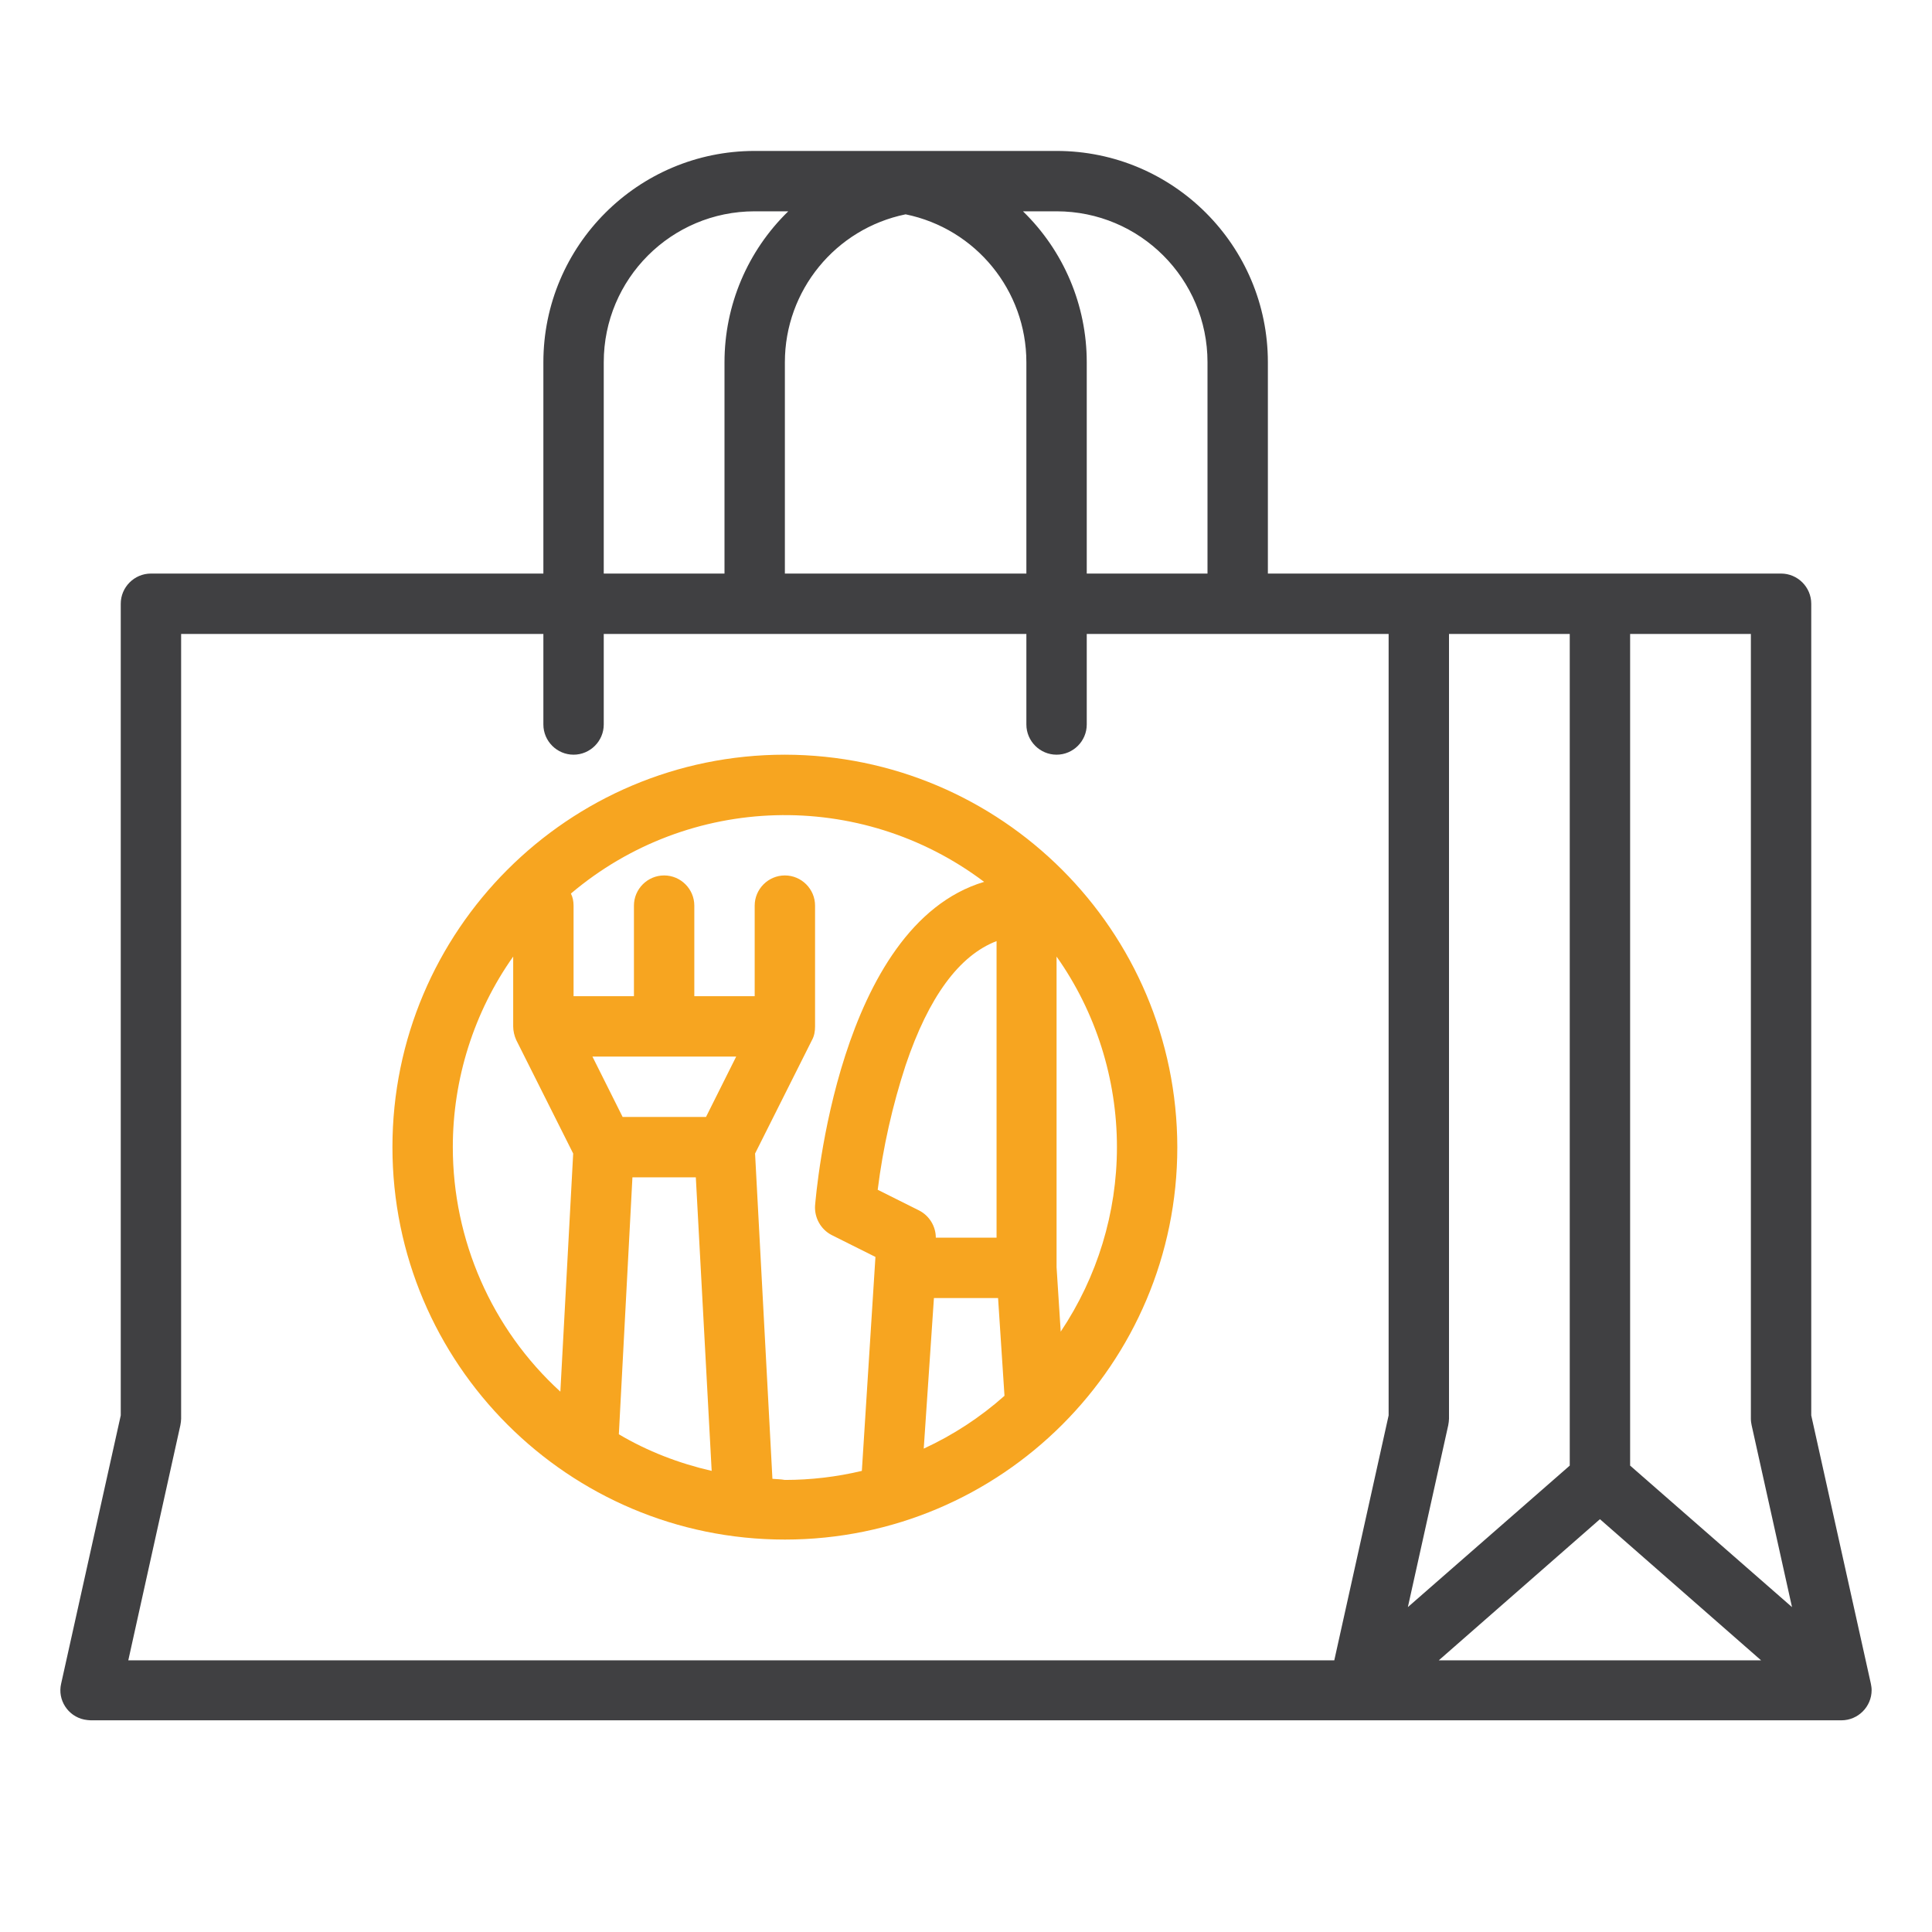
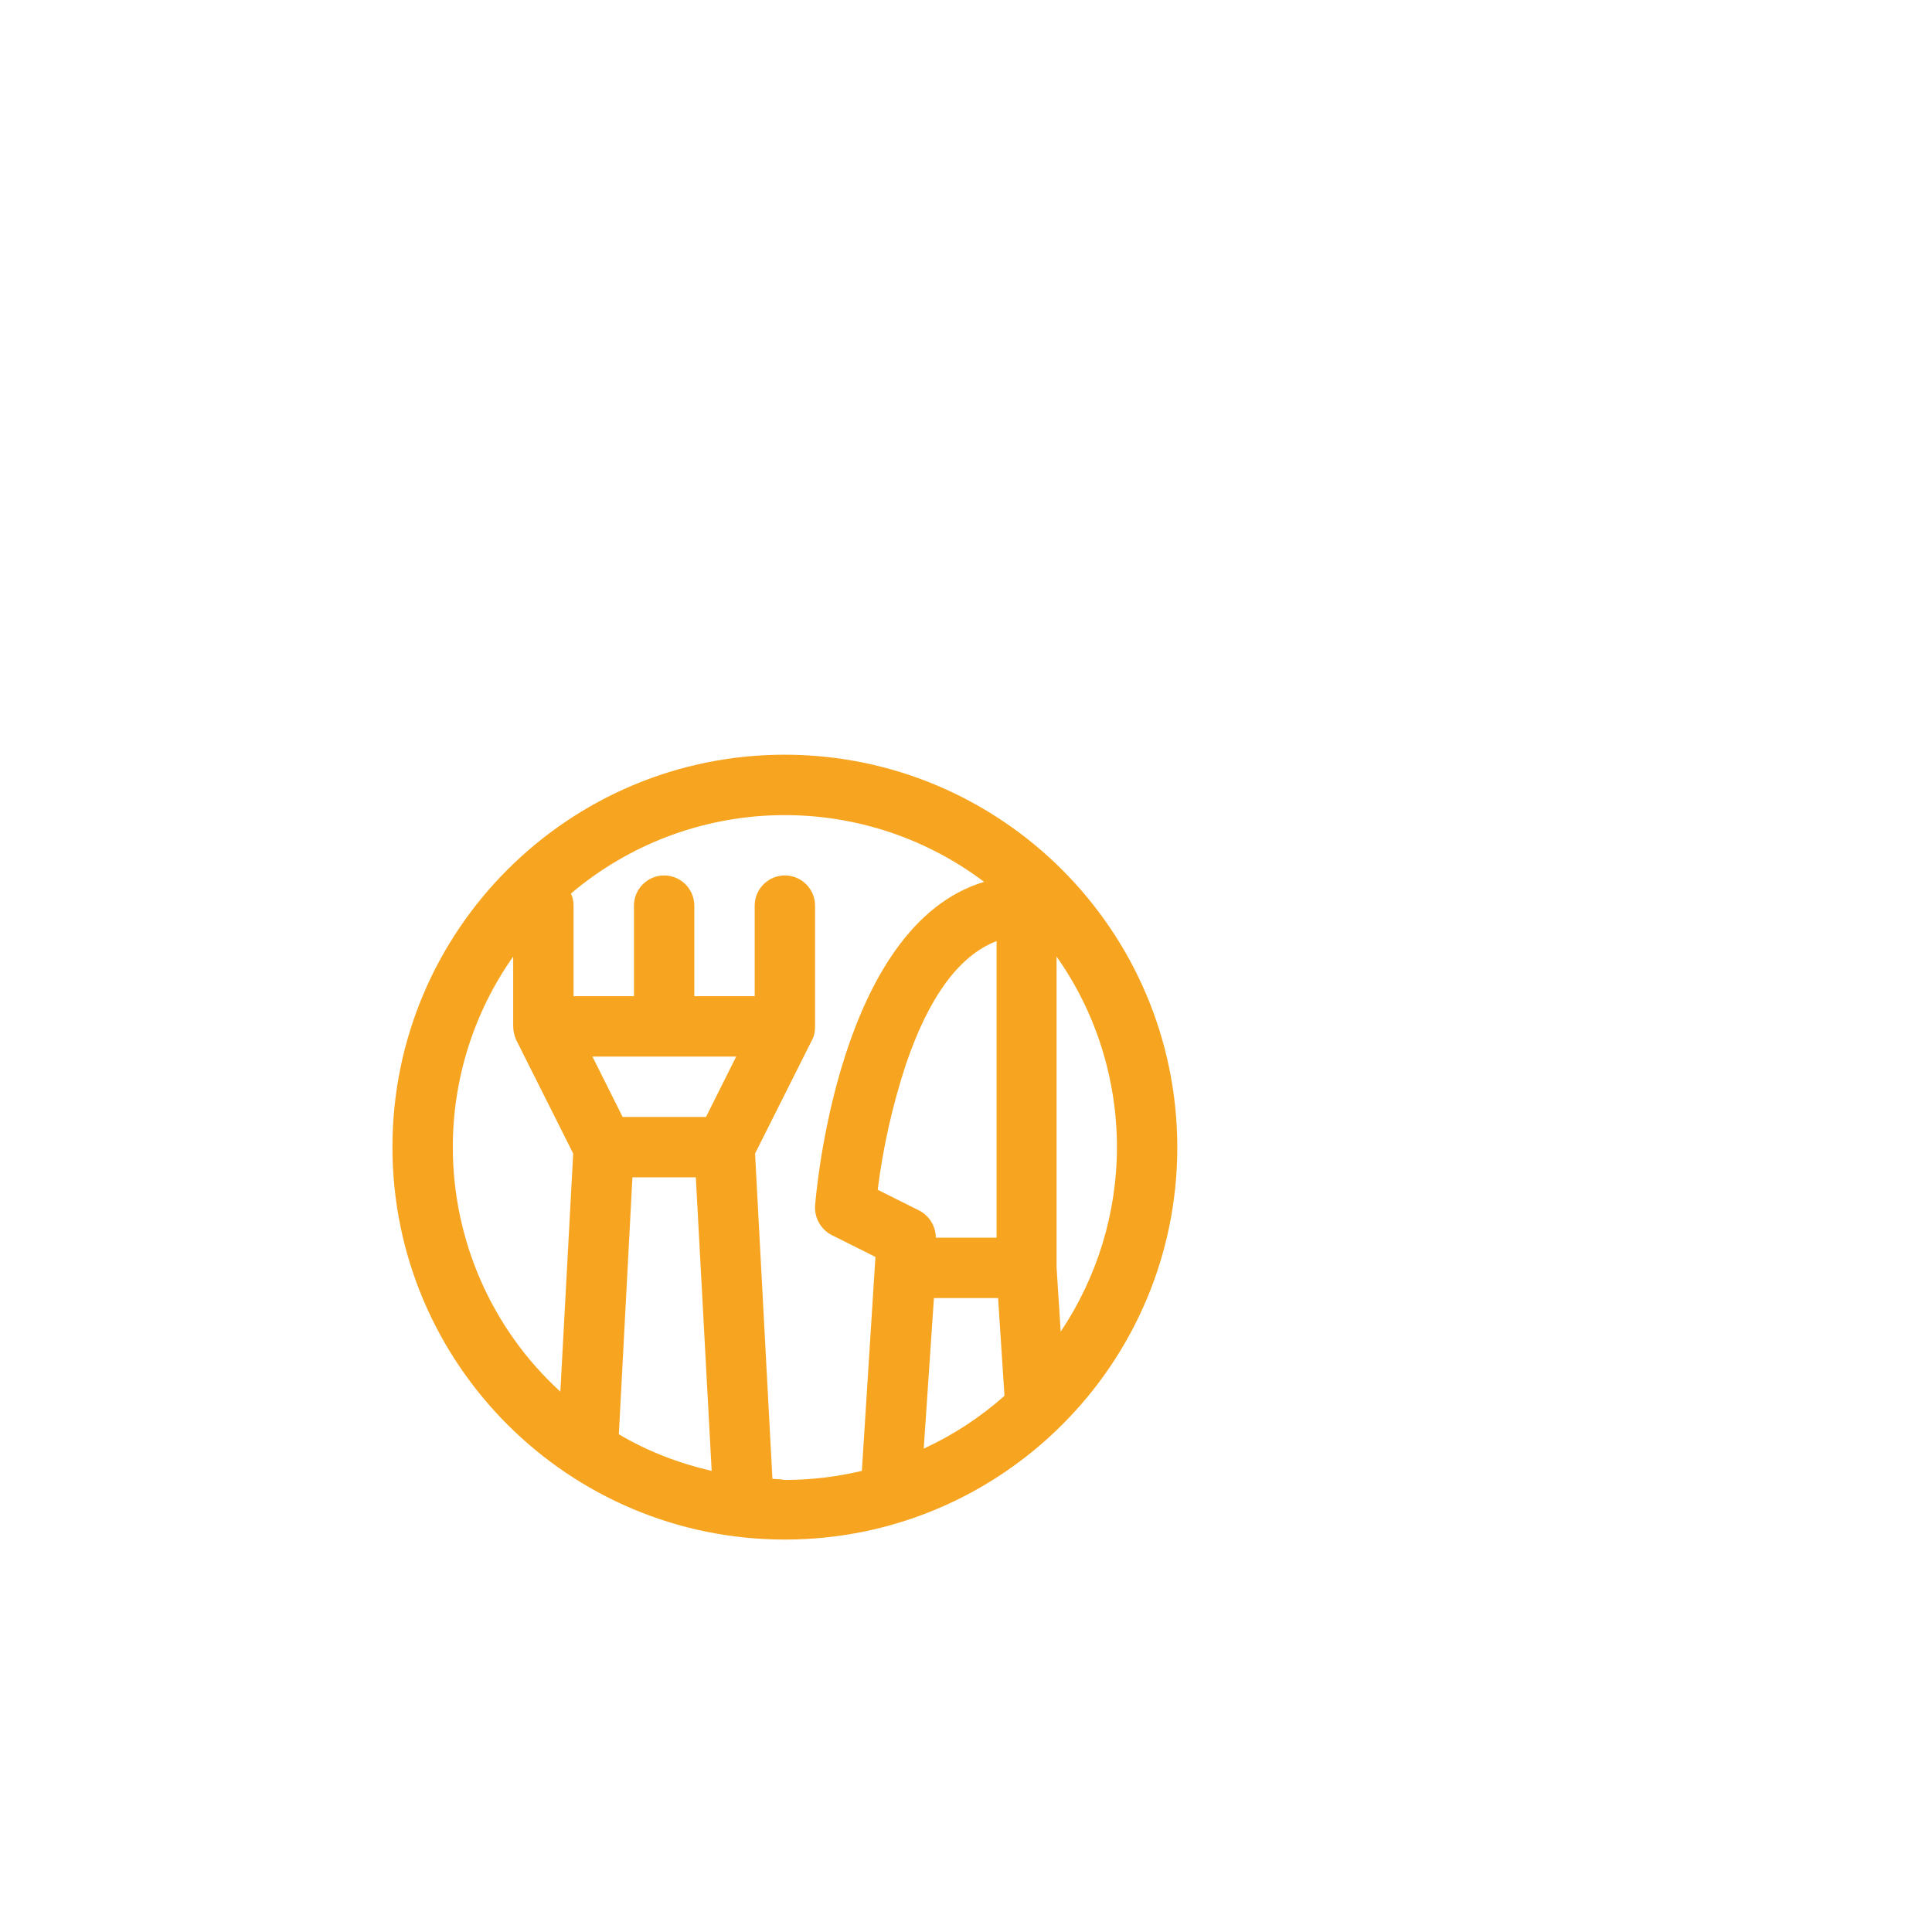
<svg xmlns="http://www.w3.org/2000/svg" version="1.1" id="Outline" x="0px" y="0px" viewBox="0 0 512 512" style="enable-background:new 0 0 512 512;" xml:space="preserve">
  <style type="text/css"> .st0{fill:#404042;} .st1{fill:#F7A520;} </style>
-   <path class="st0" d="M480,375.1V160c0-4.4-3.6-8-8-8H336V96c0-30.9-25.1-56-56-56h-80c-30.9,0-56,25.1-56,56v56H40c-4.4,0-8,3.6-8,8 v215.1l-15.8,71.1c-1,4.3,1.8,8.6,6.1,9.5c0.6,0.1,1.2,0.2,1.7,0.2h464c4.4,0,8-3.6,8-8c0-0.6-0.1-1.2-0.2-1.7L480,375.1z M280,56 c22.1,0,40,17.9,40,40v56h-32V96c0-15.1-6.1-29.5-16.9-40H280z M240,56.8c18.6,3.8,32,20.2,32,39.2v56h-64V96 C208,77,221.4,60.6,240,56.8L240,56.8z M160,96c0-22.1,17.9-40,40-40h8.9C198.1,66.5,192,80.9,192,96v56h-32V96z M368,375.1 L353.6,440H34l13.8-62.3c0.1-0.6,0.2-1.2,0.2-1.7V168h96v24c0,4.4,3.6,8,8,8s8-3.6,8-8v-24h112v24c0,4.4,3.6,8,8,8s8-3.6,8-8v-24h80 V375.1z M383.8,377.7c0.1-0.6,0.2-1.2,0.2-1.7V168h32v220.4l-42.9,37.5L383.8,377.7z M381.3,440l42.7-37.4l42.7,37.4H381.3z M432,388.4V168h32v208c0,0.6,0.1,1.2,0.2,1.7l10.7,48.2L432,388.4z" />
  <path class="st1" d="M208,200c-57.4,0-104,46.6-104,104s46.6,104,104,104s104-46.6,104-104C311.9,246.6,265.4,200.1,208,200z M296,304c0,17.4-5.2,34.4-14.9,48.9l-1.1-17.1v-82.3C290.4,268.2,296,285.9,296,304z M264,328h-16c0-3-1.7-5.8-4.4-7.2l-11-5.5 c1.4-11.2,3.9-22.3,7.4-33c6.1-18.1,14.2-29.1,24.1-32.9V328z M247.5,344h17l1.7,25.9c-6.4,5.7-13.6,10.4-21.4,14L247.5,344z M195.1,280l-8,16h-22.1l-8-16H195.1z M167.6,312h16.8l4.2,77.8c-8.7-2-17-5.2-24.6-9.7L167.6,312z M120,304 c0-18.1,5.6-35.8,16-50.5V272h0c0,1.2,0.3,2.5,0.8,3.6l15.1,30.1l-3.4,63.1C130.3,352.2,120,328.6,120,304z M204.7,391.9l-4.6-86.2 l15.1-30.1c0.6-1.1,0.8-2.3,0.8-3.6h0v-32c0-4.4-3.6-8-8-8s-8,3.6-8,8v24h-16v-24c0-4.4-3.6-8-8-8s-8,3.6-8,8v24h-16v-24 c0-1.1-0.2-2.2-0.7-3.2c31.3-26.5,76.7-27.8,109.5-3.1c-38.7,11.6-44.5,82.5-44.8,85.8c-0.2,3.2,1.5,6.3,4.4,7.8l11.6,5.8l-3.6,56.7 c-6.7,1.6-13.6,2.4-20.4,2.4C206.9,392,205.8,392,204.7,391.9L204.7,391.9z" />
</svg>